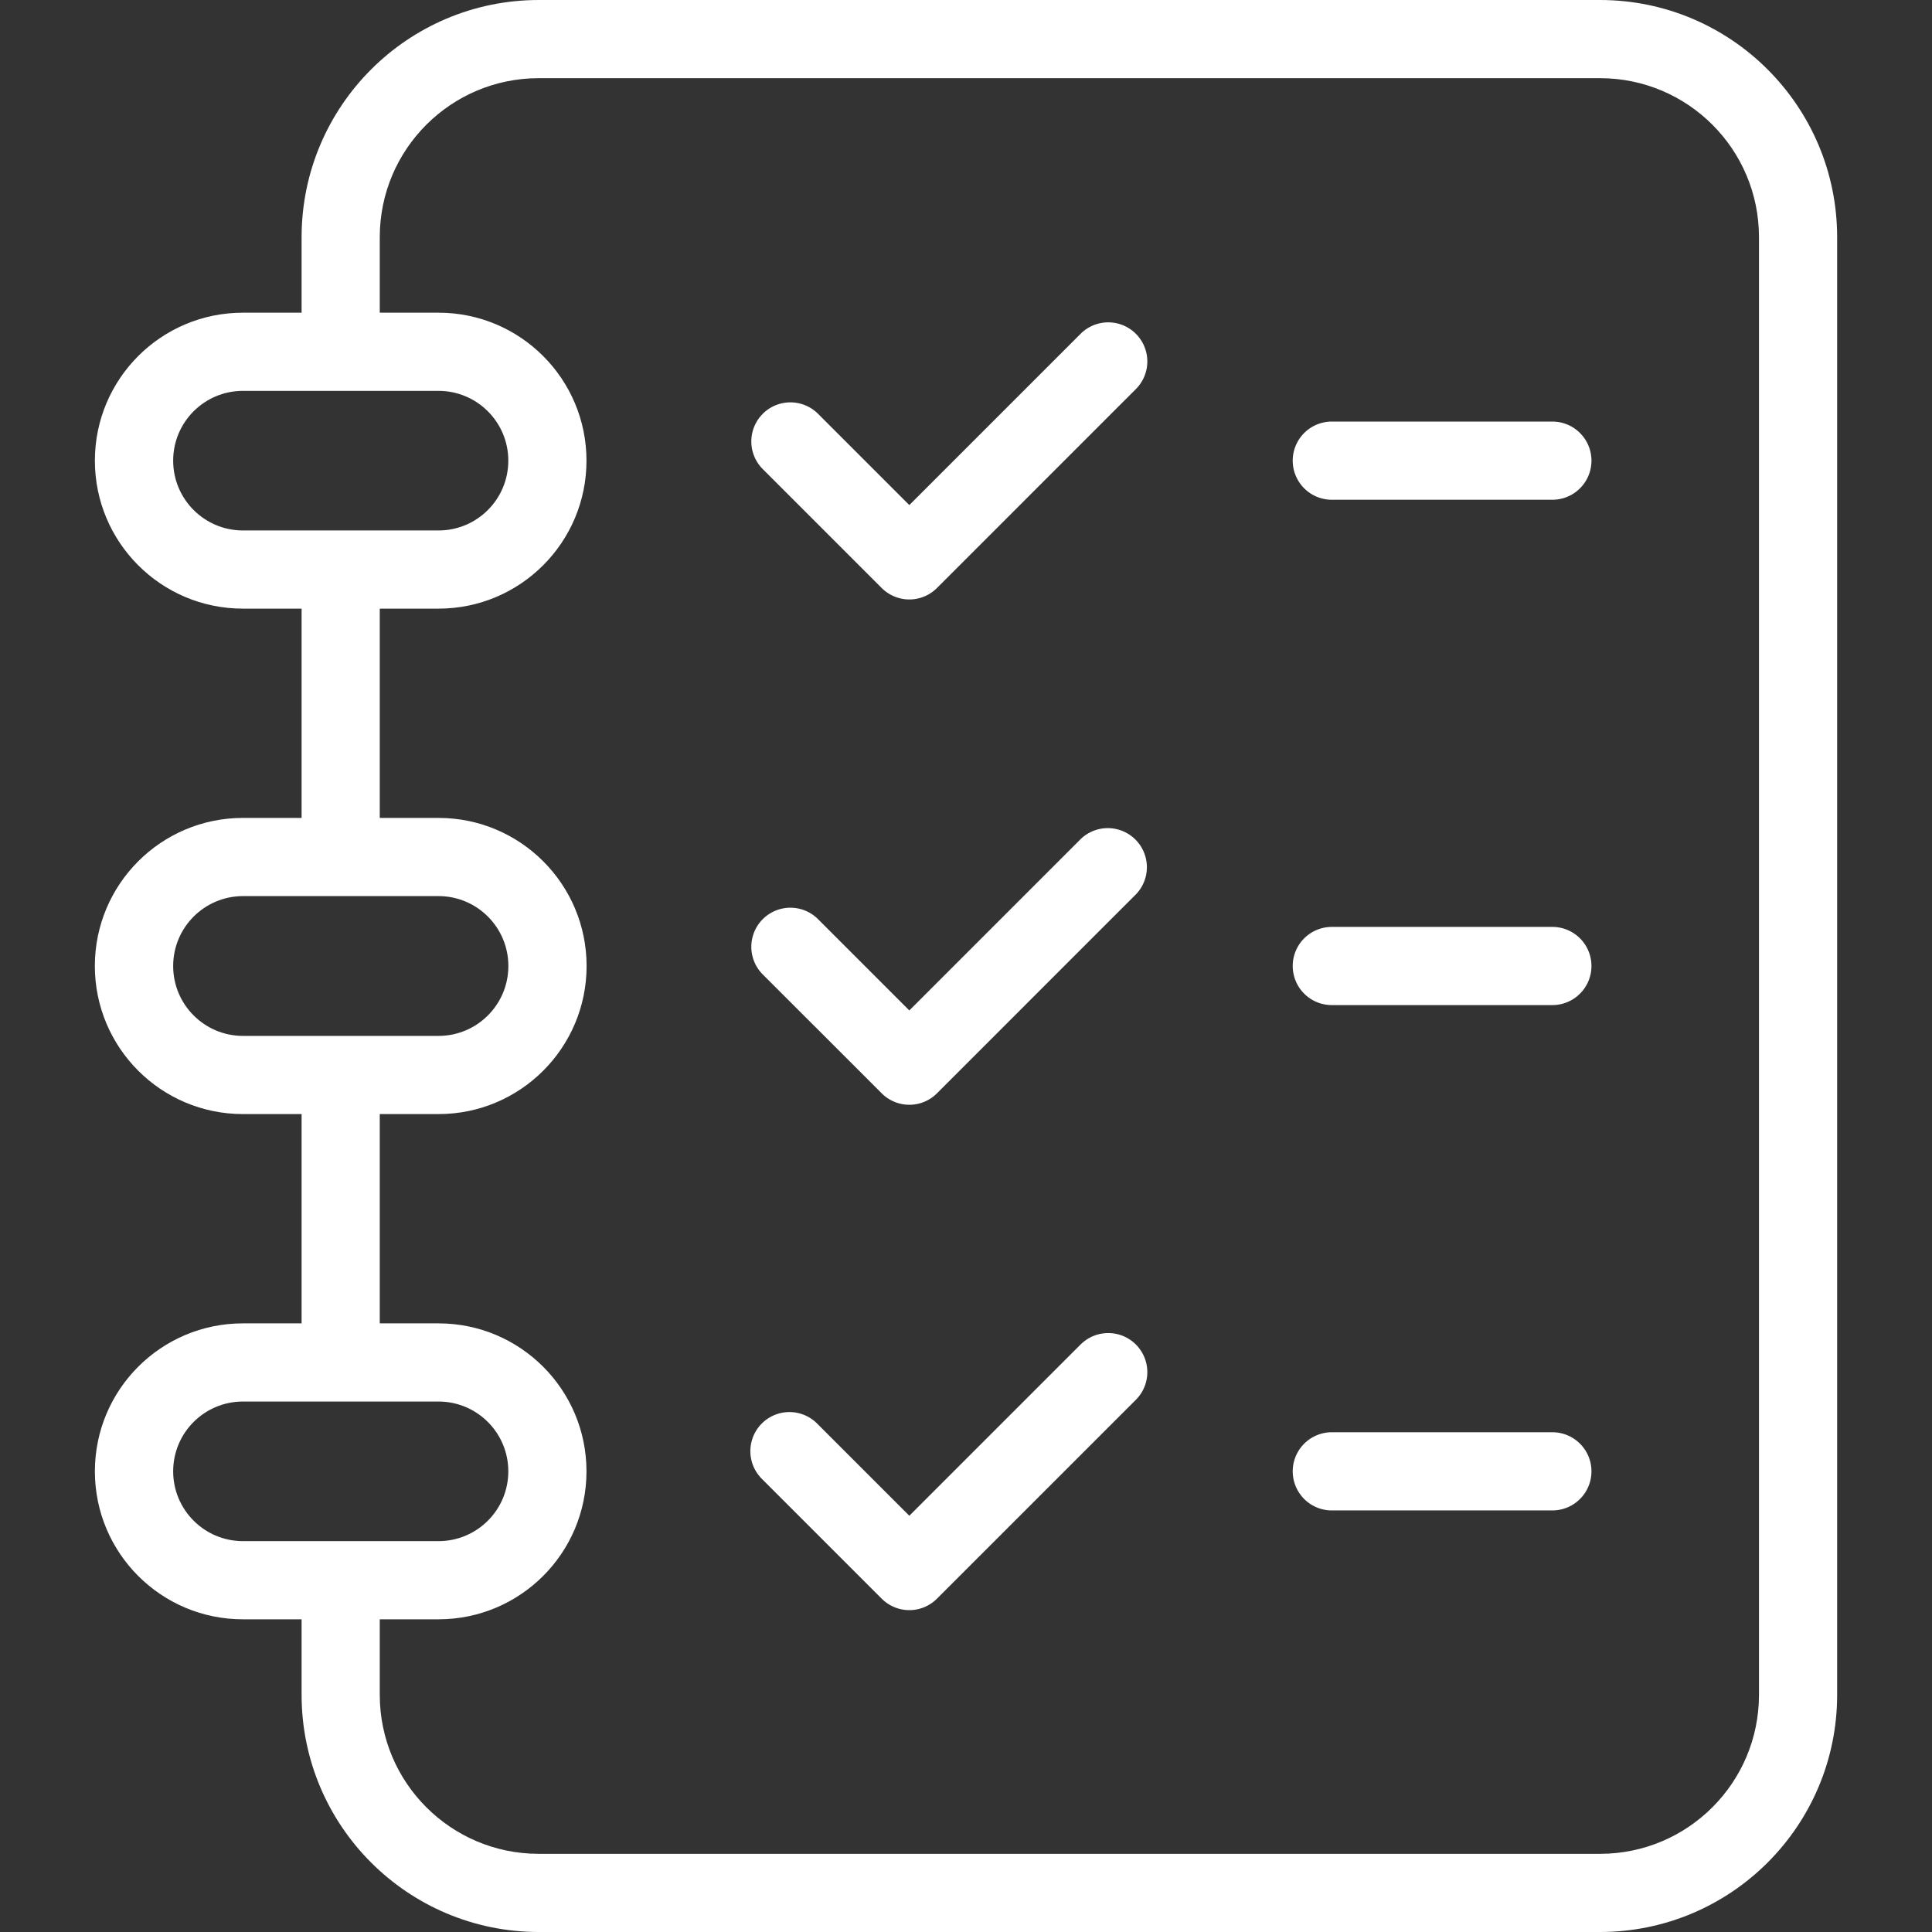
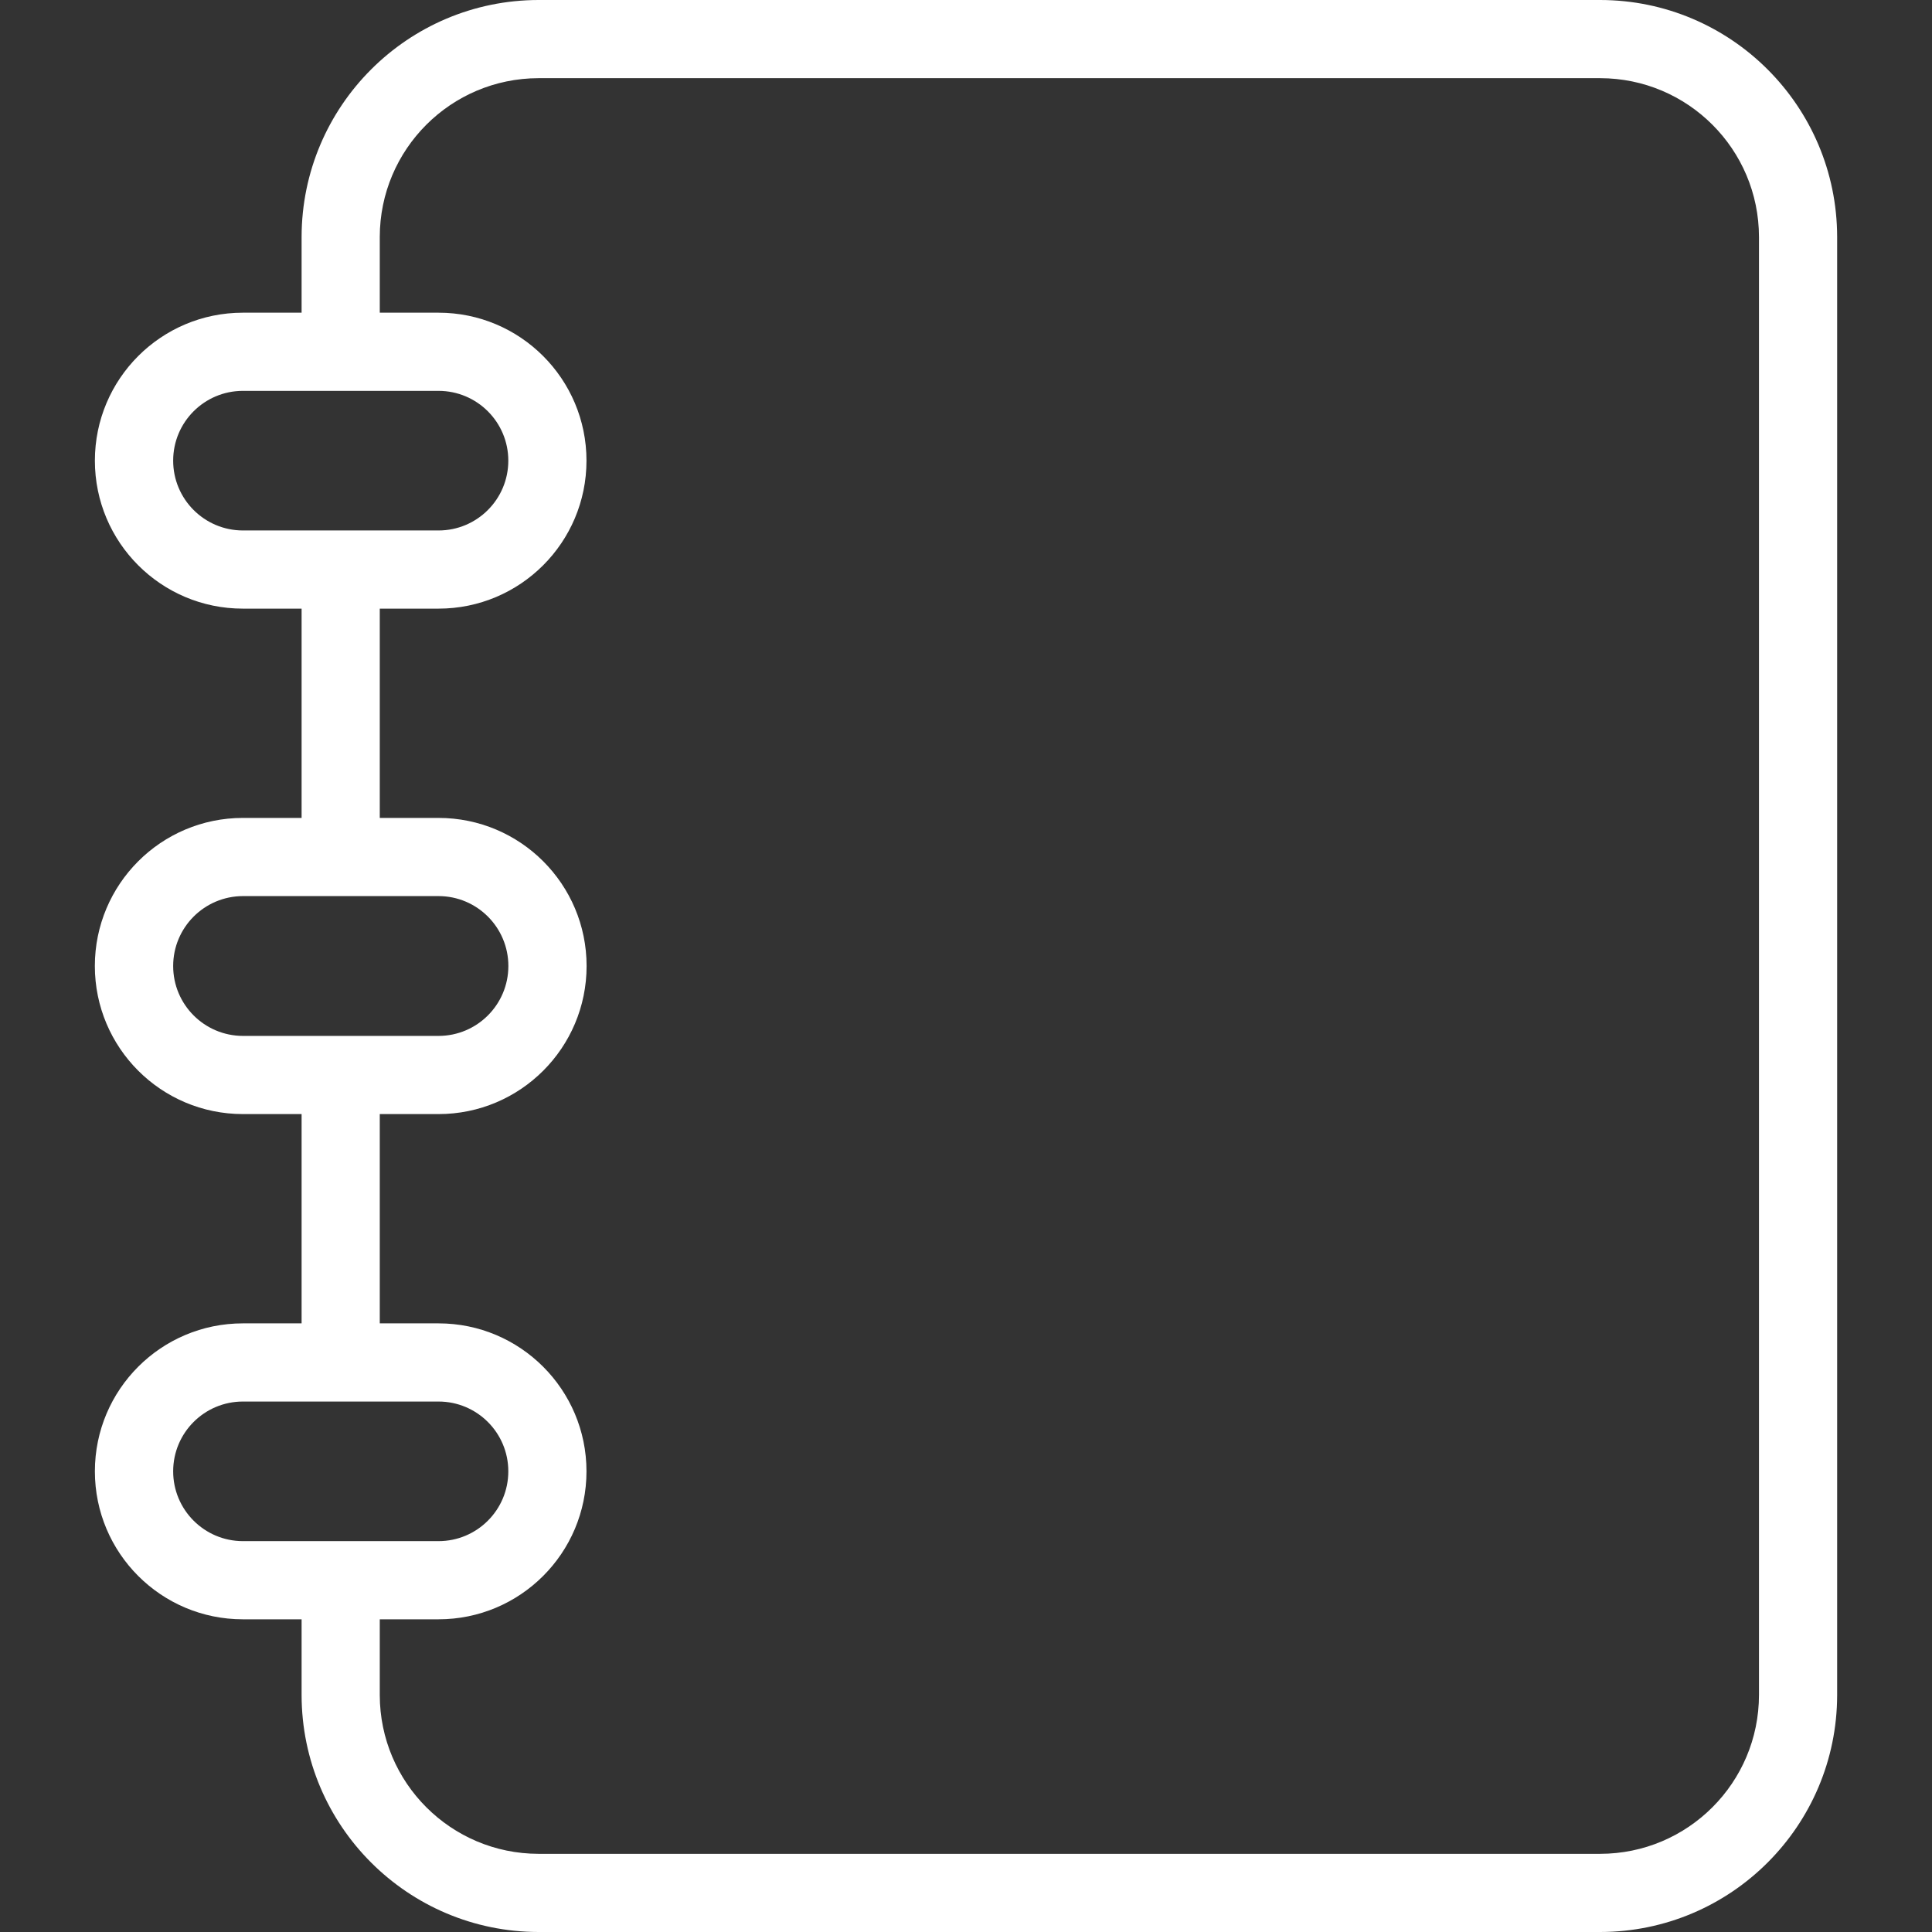
<svg xmlns="http://www.w3.org/2000/svg" version="1.1" width="512" height="512" x="0" y="0" viewBox="0 0 346 346" style="enable-background:new 0 0 512 512" xml:space="preserve" class="">
  <rect x="0" y="0" width="346" height="346" fill="#333333" stroke="none" />
  <g>
    <path d="M286.573 0H96.453c-23.428.026-42.414 19.012-42.44 42.44V56h-10.52c-14.636 0-26.5 11.864-26.5 26.5s11.864 26.5 26.5 26.5h10.52v37.48h-10.52c-14.647.008-26.514 11.888-26.506 26.534.008 14.635 11.87 26.498 26.506 26.506h10.52V237h-10.52c-14.636 0-26.5 11.864-26.5 26.5s11.864 26.5 26.5 26.5h10.52v13.56c.026 23.428 19.012 42.414 42.44 42.44h190.12c23.428-.026 42.414-19.012 42.44-42.44V42.44C328.986 19.012 310.001.026 286.573 0zM31.013 82.48c.007-6.89 5.59-12.473 12.48-12.48h35.04c6.904 0 12.5 5.596 12.5 12.5S85.436 95 78.533 95h-35.04c-6.903-.013-12.489-5.617-12.48-12.52zm0 90.52c.002-6.898 5.582-12.496 12.48-12.52h35.04c6.915.005 12.516 5.615 12.51 12.53-.005 6.907-5.603 12.505-12.51 12.51h-35.04c-6.9-.02-12.482-5.62-12.48-12.52zm0 90.48c.007-6.89 5.59-12.473 12.48-12.48h35.04c6.904 0 12.5 5.596 12.5 12.5s-5.596 12.5-12.5 12.5h-35.04c-6.903-.013-12.489-5.617-12.48-12.52zm284 40.08c-.015 15.701-12.739 28.425-28.44 28.44H96.453c-15.701-.015-28.425-12.739-28.44-28.44V290h10.52c14.636 0 26.5-11.864 26.5-26.5S93.168 237 78.533 237h-10.52v-37.48h10.52c14.647 0 26.52-11.873 26.52-26.52s-11.873-26.52-26.52-26.52h-10.52V109h10.52c14.636 0 26.5-11.864 26.5-26.5S93.168 56 78.533 56h-10.52V42.44c.015-15.701 12.739-28.425 28.44-28.44h190.12c15.701.015 28.425 12.739 28.44 28.44z" fill="#ffffff" opacity="1" data-original="#000000" class="" />
-     <path d="M278.013 75.5h-39.5a7 7 0 1 0 0 14h39.5a7 7 0 1 0 0-14zM278.013 166h-39.5a7 7 0 1 0 0 14h39.5a7 7 0 1 0 0-14zM278.013 256.5h-39.5a7 7 0 1 0 0 14h39.5a7 7 0 1 0 0-14zM193.609 59.696l-30.76 30.76-16.432-16.432a7 7 0 0 0-9.9 9.896l21.384 21.384a6.995 6.995 0 0 0 9.894.006l.006-.006 35.708-35.712a7 7 0 0 0-9.9-9.896zM193.609 150.2l-30.76 30.76-16.432-16.432a7 7 0 0 0-9.9 9.896l21.384 21.376a6.995 6.995 0 0 0 9.894.006l.006-.006 35.708-35.712a7 7 0 0 0-9.9-9.888zM193.609 240.696l-30.76 30.76-16.432-16.432a7 7 0 1 0-9.9 9.896l21.384 21.384a6.995 6.995 0 0 0 9.894.006l.006-.006 35.708-35.704a7 7 0 0 0-9.9-9.896z" fill="#ffffff" opacity="1" data-original="#000000" class="" />
  </g>
</svg>